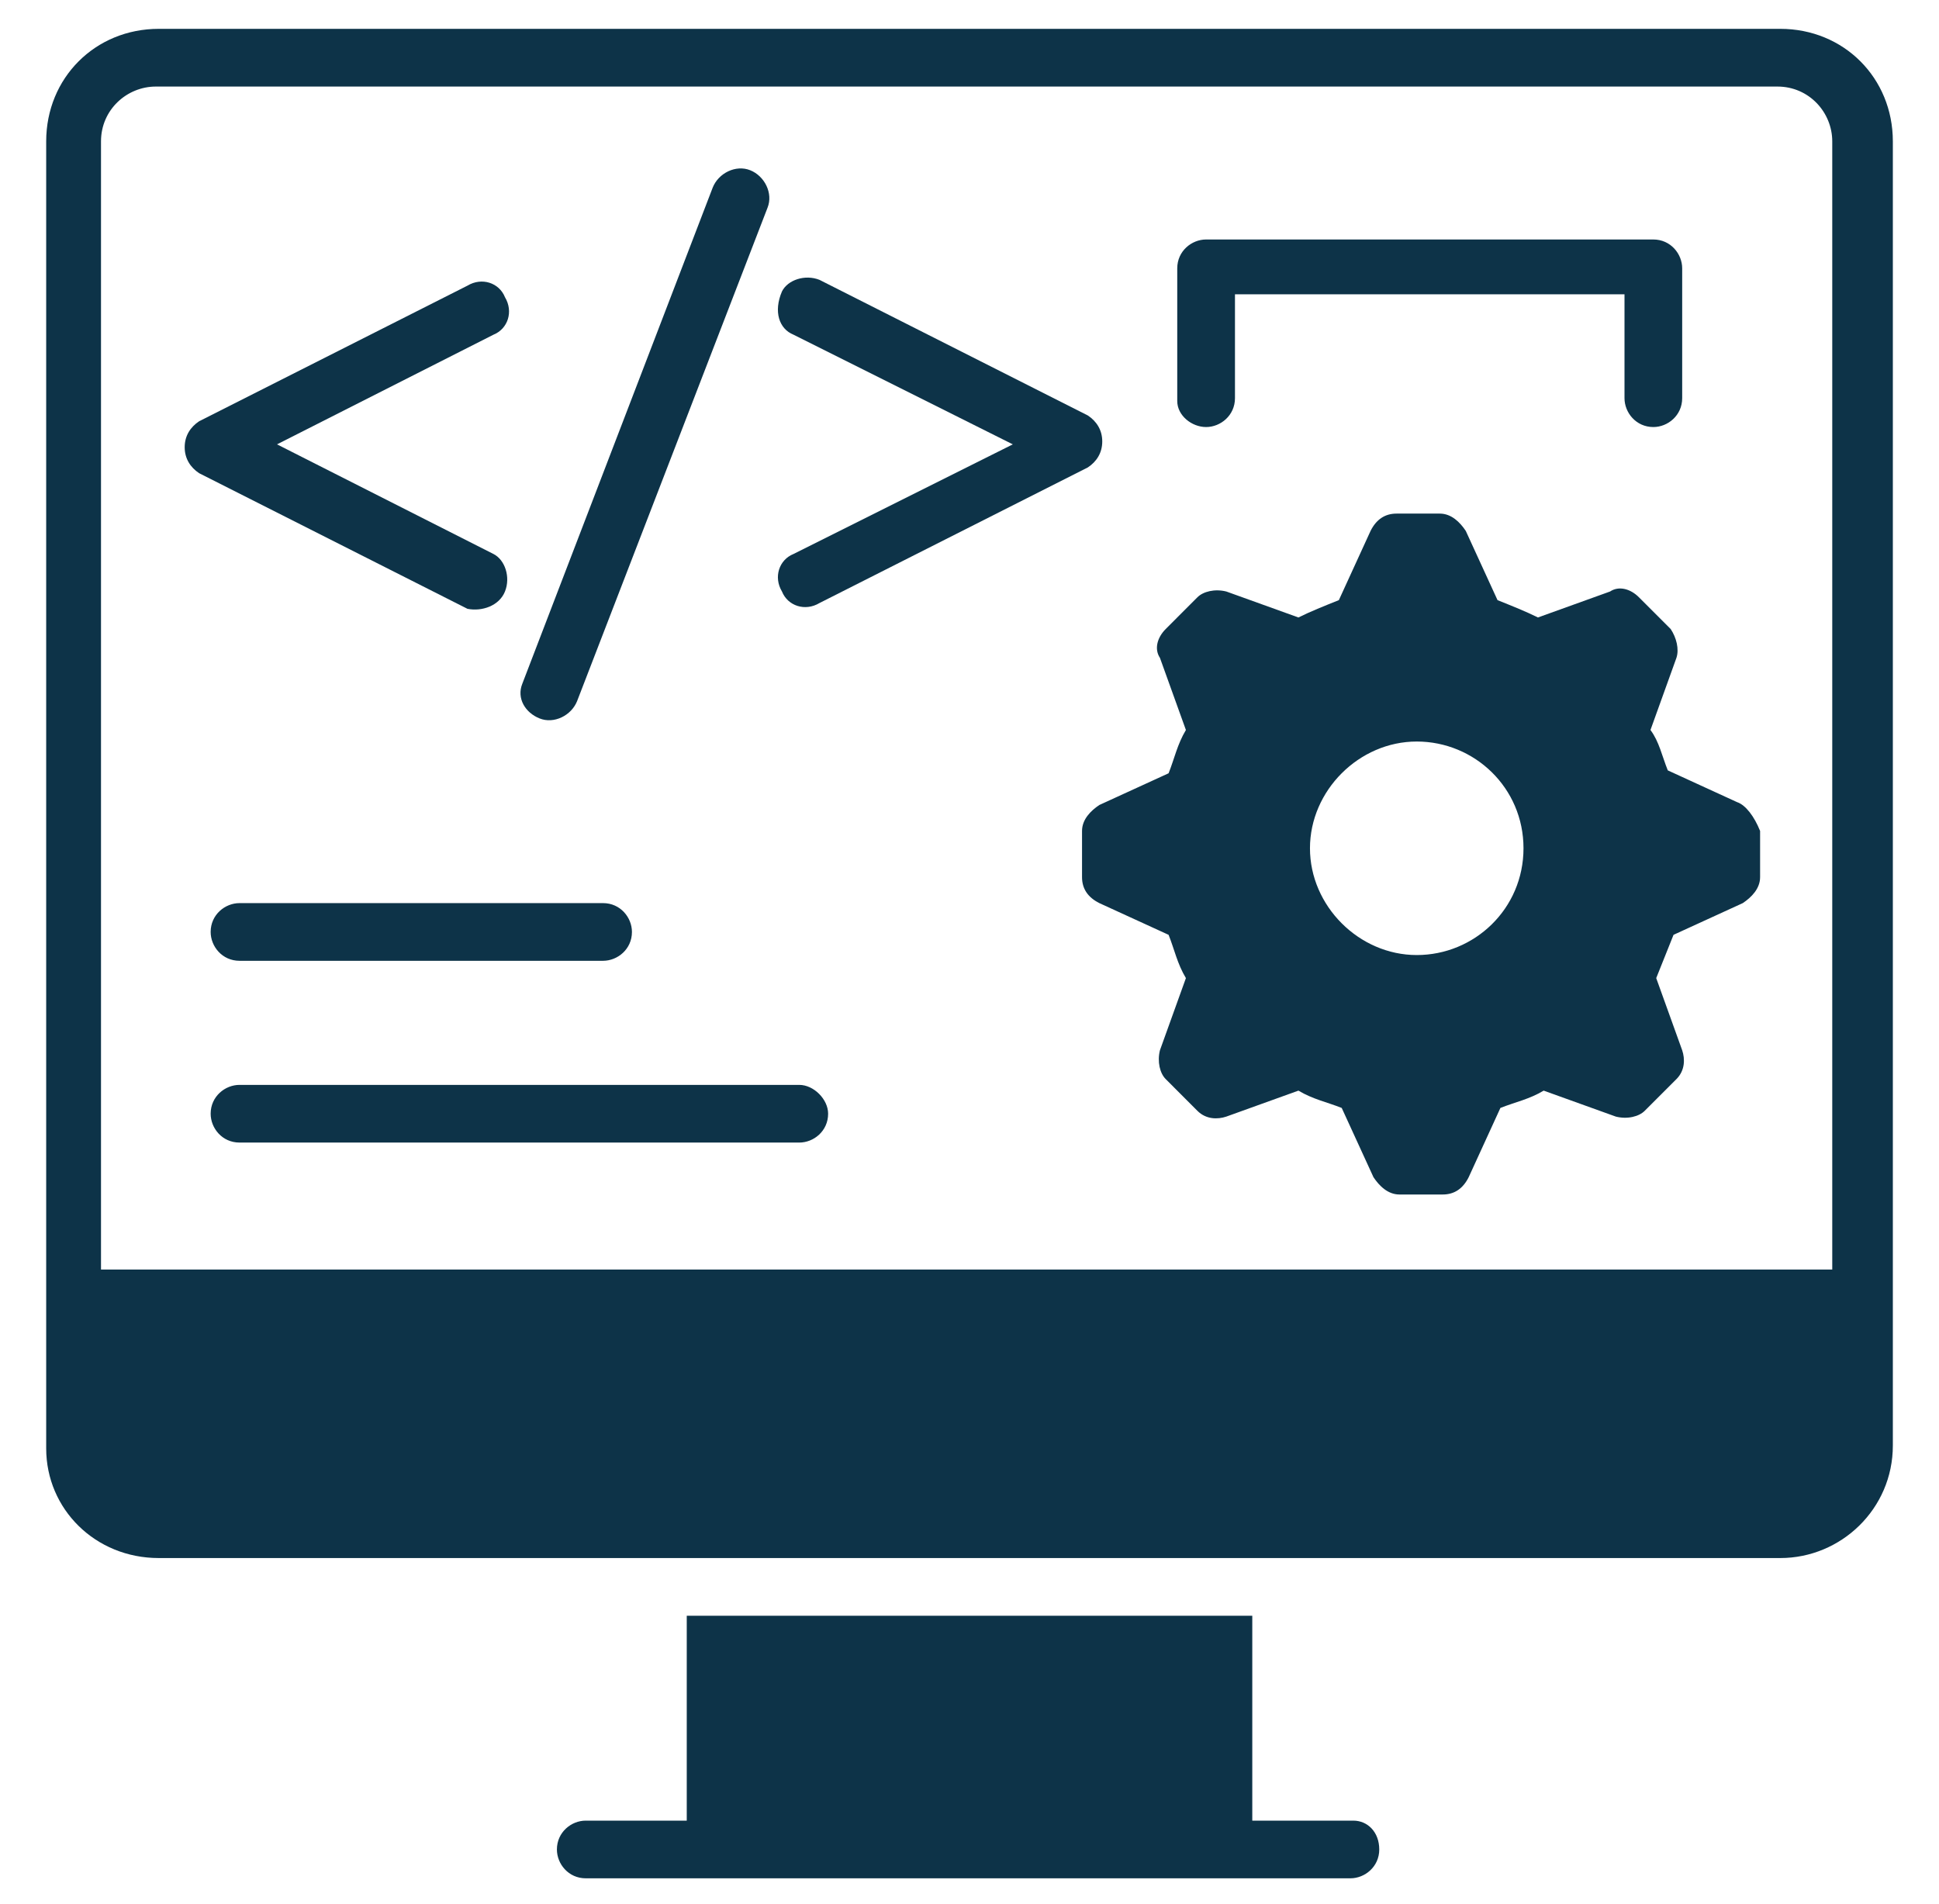
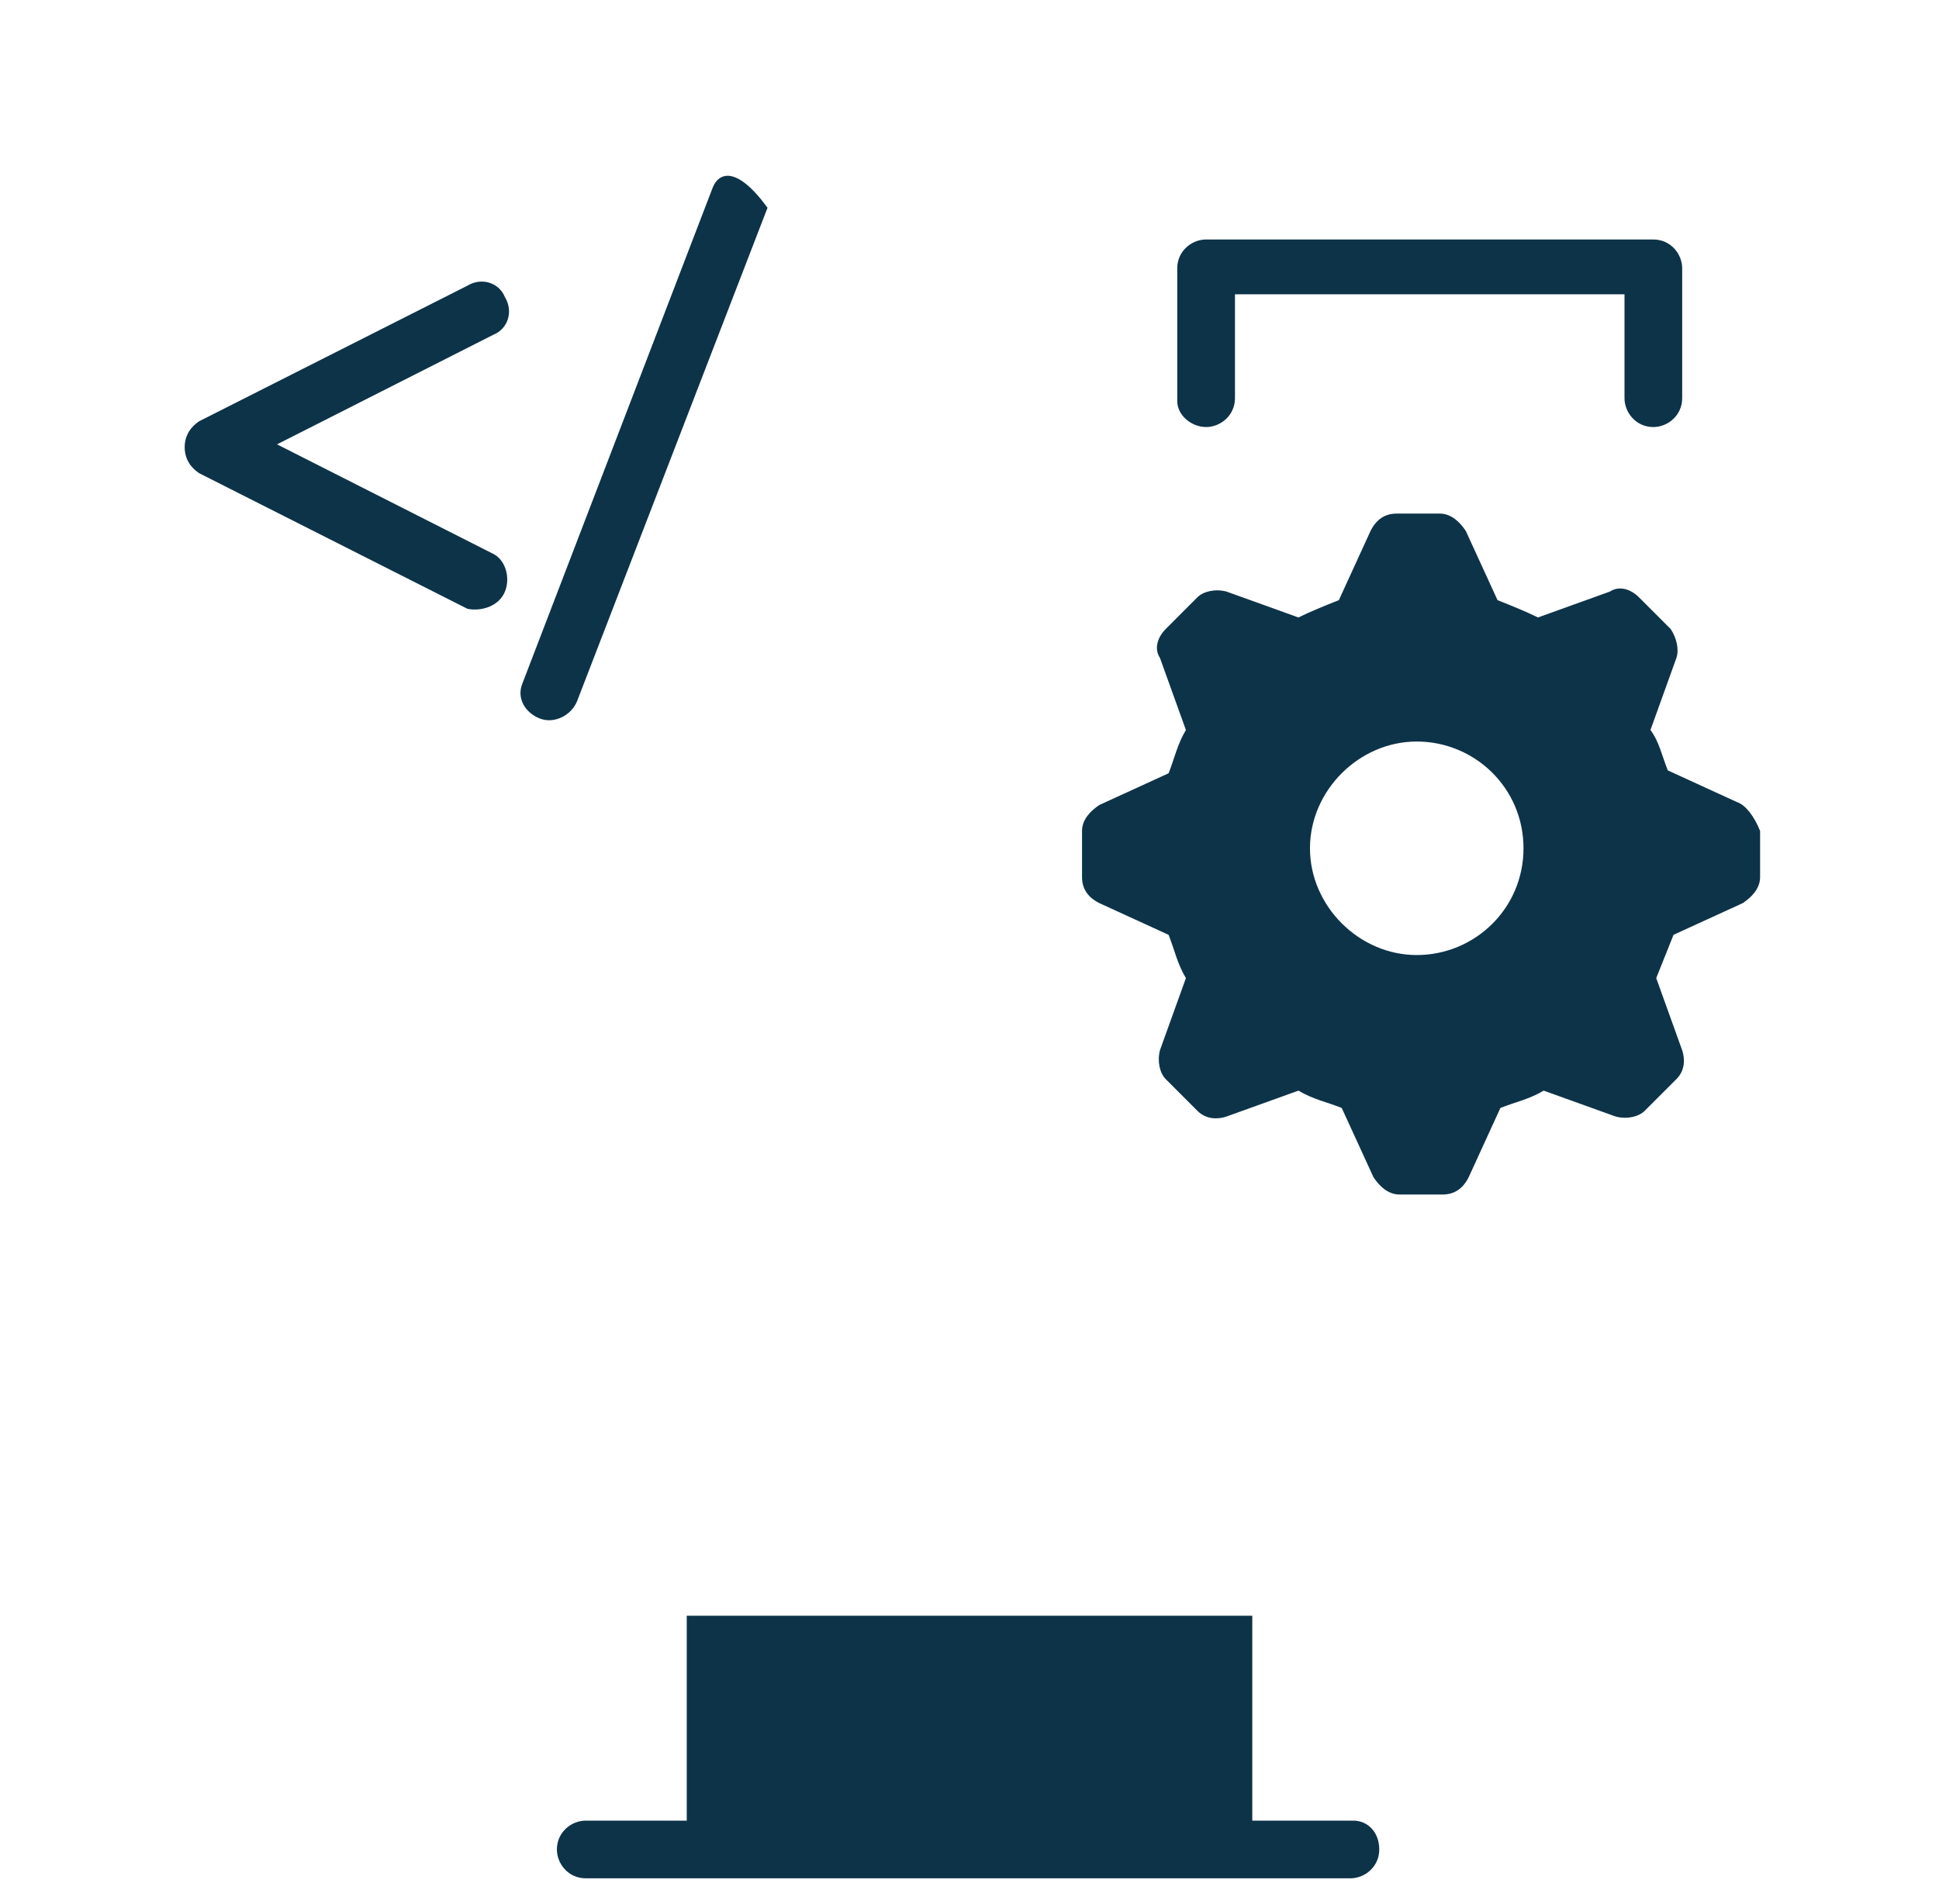
<svg xmlns="http://www.w3.org/2000/svg" width="56" height="55" viewBox="0 0 56 55" fill="none">
  <g id="Web Development 1">
    <g id="XMLID_606_">
      <path id="XMLID_1332_" d="M39.084 52.584H36.167V46.667H19.834V52.584H16.917C16.501 52.584 16.084 52.917 16.084 53.417C16.084 53.834 16.417 54.25 16.917 54.25H39.001C39.417 54.25 39.834 53.917 39.834 53.417C39.834 52.917 39.501 52.584 39.084 52.584Z" fill="#0D3348" />
-       <path id="XMLID_1395_" d="M15.584 20.75C16 20.917 16.5 20.667 16.667 20.25L22.167 6C22.334 5.584 22.084 5.084 21.667 4.917C21.25 4.75 20.75 5 20.584 5.417L15.084 19.75C14.917 20.167 15.167 20.584 15.584 20.75Z" fill="#0D3348" />
-       <path id="XMLID_1400_" d="M22.918 9.667L29.251 12.834L22.918 16C22.501 16.167 22.334 16.667 22.584 17.084C22.751 17.5 23.251 17.667 23.668 17.417L31.418 13.5C31.668 13.334 31.834 13.084 31.834 12.75C31.834 12.417 31.668 12.167 31.418 12L23.668 8.083C23.251 7.917 22.751 8.083 22.584 8.417C22.334 9 22.501 9.5 22.918 9.667Z" fill="#0D3348" />
+       <path id="XMLID_1395_" d="M15.584 20.75C16 20.917 16.5 20.667 16.667 20.25L22.167 6C21.25 4.75 20.75 5 20.584 5.417L15.084 19.75C14.917 20.167 15.167 20.584 15.584 20.75Z" fill="#0D3348" />
      <path id="XMLID_1401_" d="M14.584 17.084C14.751 16.667 14.584 16.167 14.251 16L8.001 12.834L14.251 9.667C14.667 9.5 14.834 9 14.584 8.584C14.417 8.167 13.917 8 13.501 8.25L5.751 12.167C5.501 12.334 5.334 12.584 5.334 12.917C5.334 13.25 5.501 13.5 5.751 13.667L13.501 17.584C13.917 17.667 14.417 17.5 14.584 17.084Z" fill="#0D3348" />
-       <path id="XMLID_1402_" d="M6.917 26.084C6.501 26.084 6.084 26.417 6.084 26.917C6.084 27.334 6.417 27.75 6.917 27.75H17.417C17.834 27.75 18.251 27.417 18.251 26.917C18.251 26.5 17.917 26.084 17.417 26.084H6.917Z" fill="#0D3348" />
-       <path id="XMLID_1403_" d="M23.084 31.334H6.917C6.501 31.334 6.084 31.667 6.084 32.167C6.084 32.584 6.417 33 6.917 33H23.084C23.501 33 23.917 32.667 23.917 32.167C23.917 31.75 23.501 31.334 23.084 31.334Z" fill="#0D3348" />
      <path id="XMLID_1406_" d="M50.167 23.167L48.167 22.25C48 21.834 47.917 21.417 47.667 21.084L48.417 19C48.5 18.75 48.417 18.417 48.25 18.167L47.333 17.25C47.083 17 46.75 16.917 46.5 17.084L44.417 17.834C44.083 17.667 43.667 17.5 43.25 17.334L42.333 15.334C42.167 15.084 41.917 14.834 41.583 14.834H40.333C40 14.834 39.75 15 39.583 15.334L38.667 17.334C38.25 17.5 37.833 17.667 37.5 17.834L35.417 17.084C35.083 17 34.75 17.084 34.583 17.25L33.667 18.167C33.417 18.417 33.333 18.75 33.5 19L34.25 21.084C34 21.5 33.917 21.917 33.75 22.334L31.75 23.25C31.5 23.417 31.25 23.667 31.25 24V25.334C31.25 25.667 31.417 25.917 31.75 26.084L33.75 27C33.917 27.417 34 27.834 34.25 28.25L33.5 30.334C33.417 30.667 33.5 31 33.667 31.167L34.583 32.084C34.833 32.334 35.167 32.334 35.417 32.25L37.5 31.5C37.917 31.75 38.333 31.834 38.75 32L39.667 34C39.833 34.25 40.083 34.5 40.417 34.5H41.667C42 34.5 42.25 34.334 42.417 34L43.333 32C43.75 31.834 44.167 31.75 44.583 31.5L46.667 32.25C47 32.334 47.333 32.25 47.5 32.084L48.417 31.167C48.667 30.917 48.667 30.584 48.583 30.334L47.833 28.25C48 27.834 48.167 27.417 48.333 27L50.333 26.084C50.583 25.917 50.833 25.667 50.833 25.334V24C50.667 23.584 50.417 23.25 50.167 23.167ZM40.917 27.584C39.25 27.584 37.833 26.167 37.833 24.5C37.833 22.834 39.25 21.417 40.917 21.417C42.583 21.417 44 22.75 44 24.5C44 26.25 42.583 27.584 40.917 27.584Z" fill="#0D3348" />
      <path id="XMLID_1407_" d="M34.833 12.334C35.25 12.334 35.667 12 35.667 11.5V8.5H46.917V11.5C46.917 11.917 47.25 12.334 47.75 12.334C48.167 12.334 48.583 12 48.583 11.5V7.75C48.583 7.334 48.25 6.917 47.75 6.917H34.833C34.417 6.917 34 7.25 34 7.75V11.584C34 12 34.417 12.334 34.833 12.334Z" fill="#0D3348" />
-       <path id="XMLID_1410_" d="M51.417 0.833H4.584C2.751 0.833 1.334 2.25 1.334 4.083V41.834C1.334 43.584 2.751 45 4.584 45H51.417C53.167 45 54.667 43.584 54.667 41.75V4.083C54.667 2.25 53.251 0.833 51.417 0.833ZM53.084 36.667H2.917V4.083C2.917 3.167 3.667 2.5 4.501 2.5H51.334C52.251 2.5 52.917 3.25 52.917 4.083V36.667H53.084Z" fill="#0D3348" />
    </g>
  </g>
</svg>